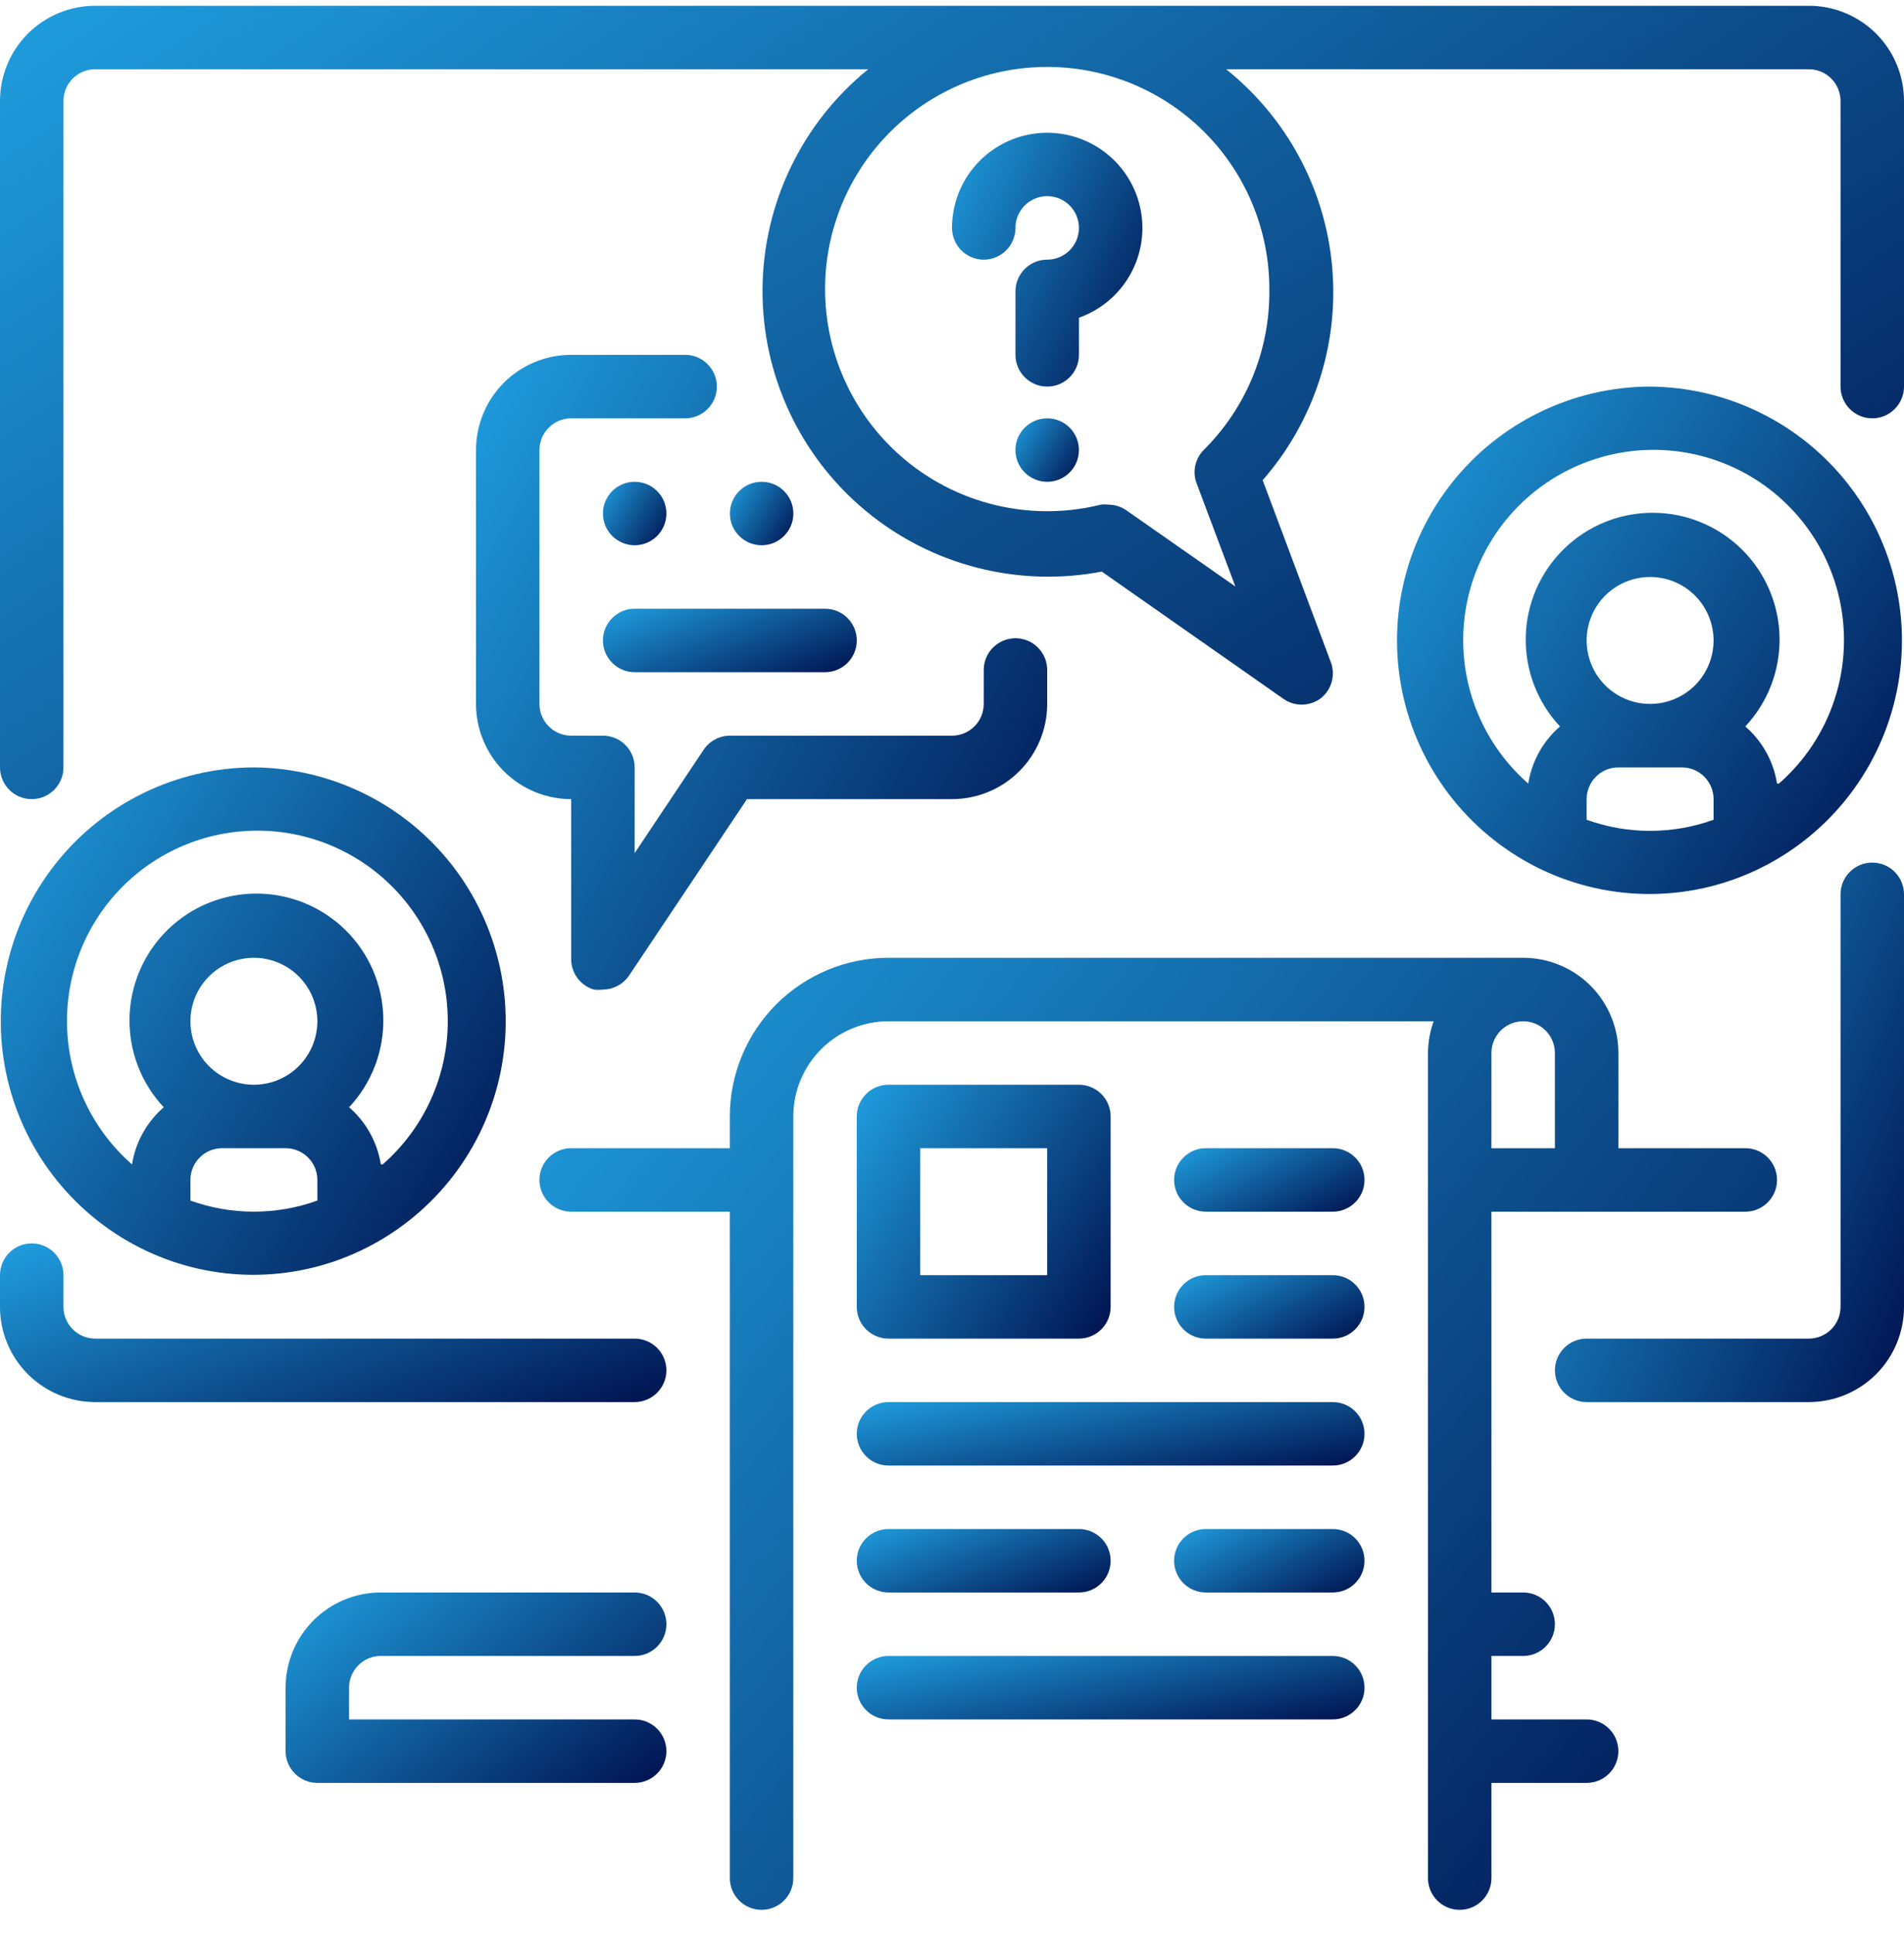
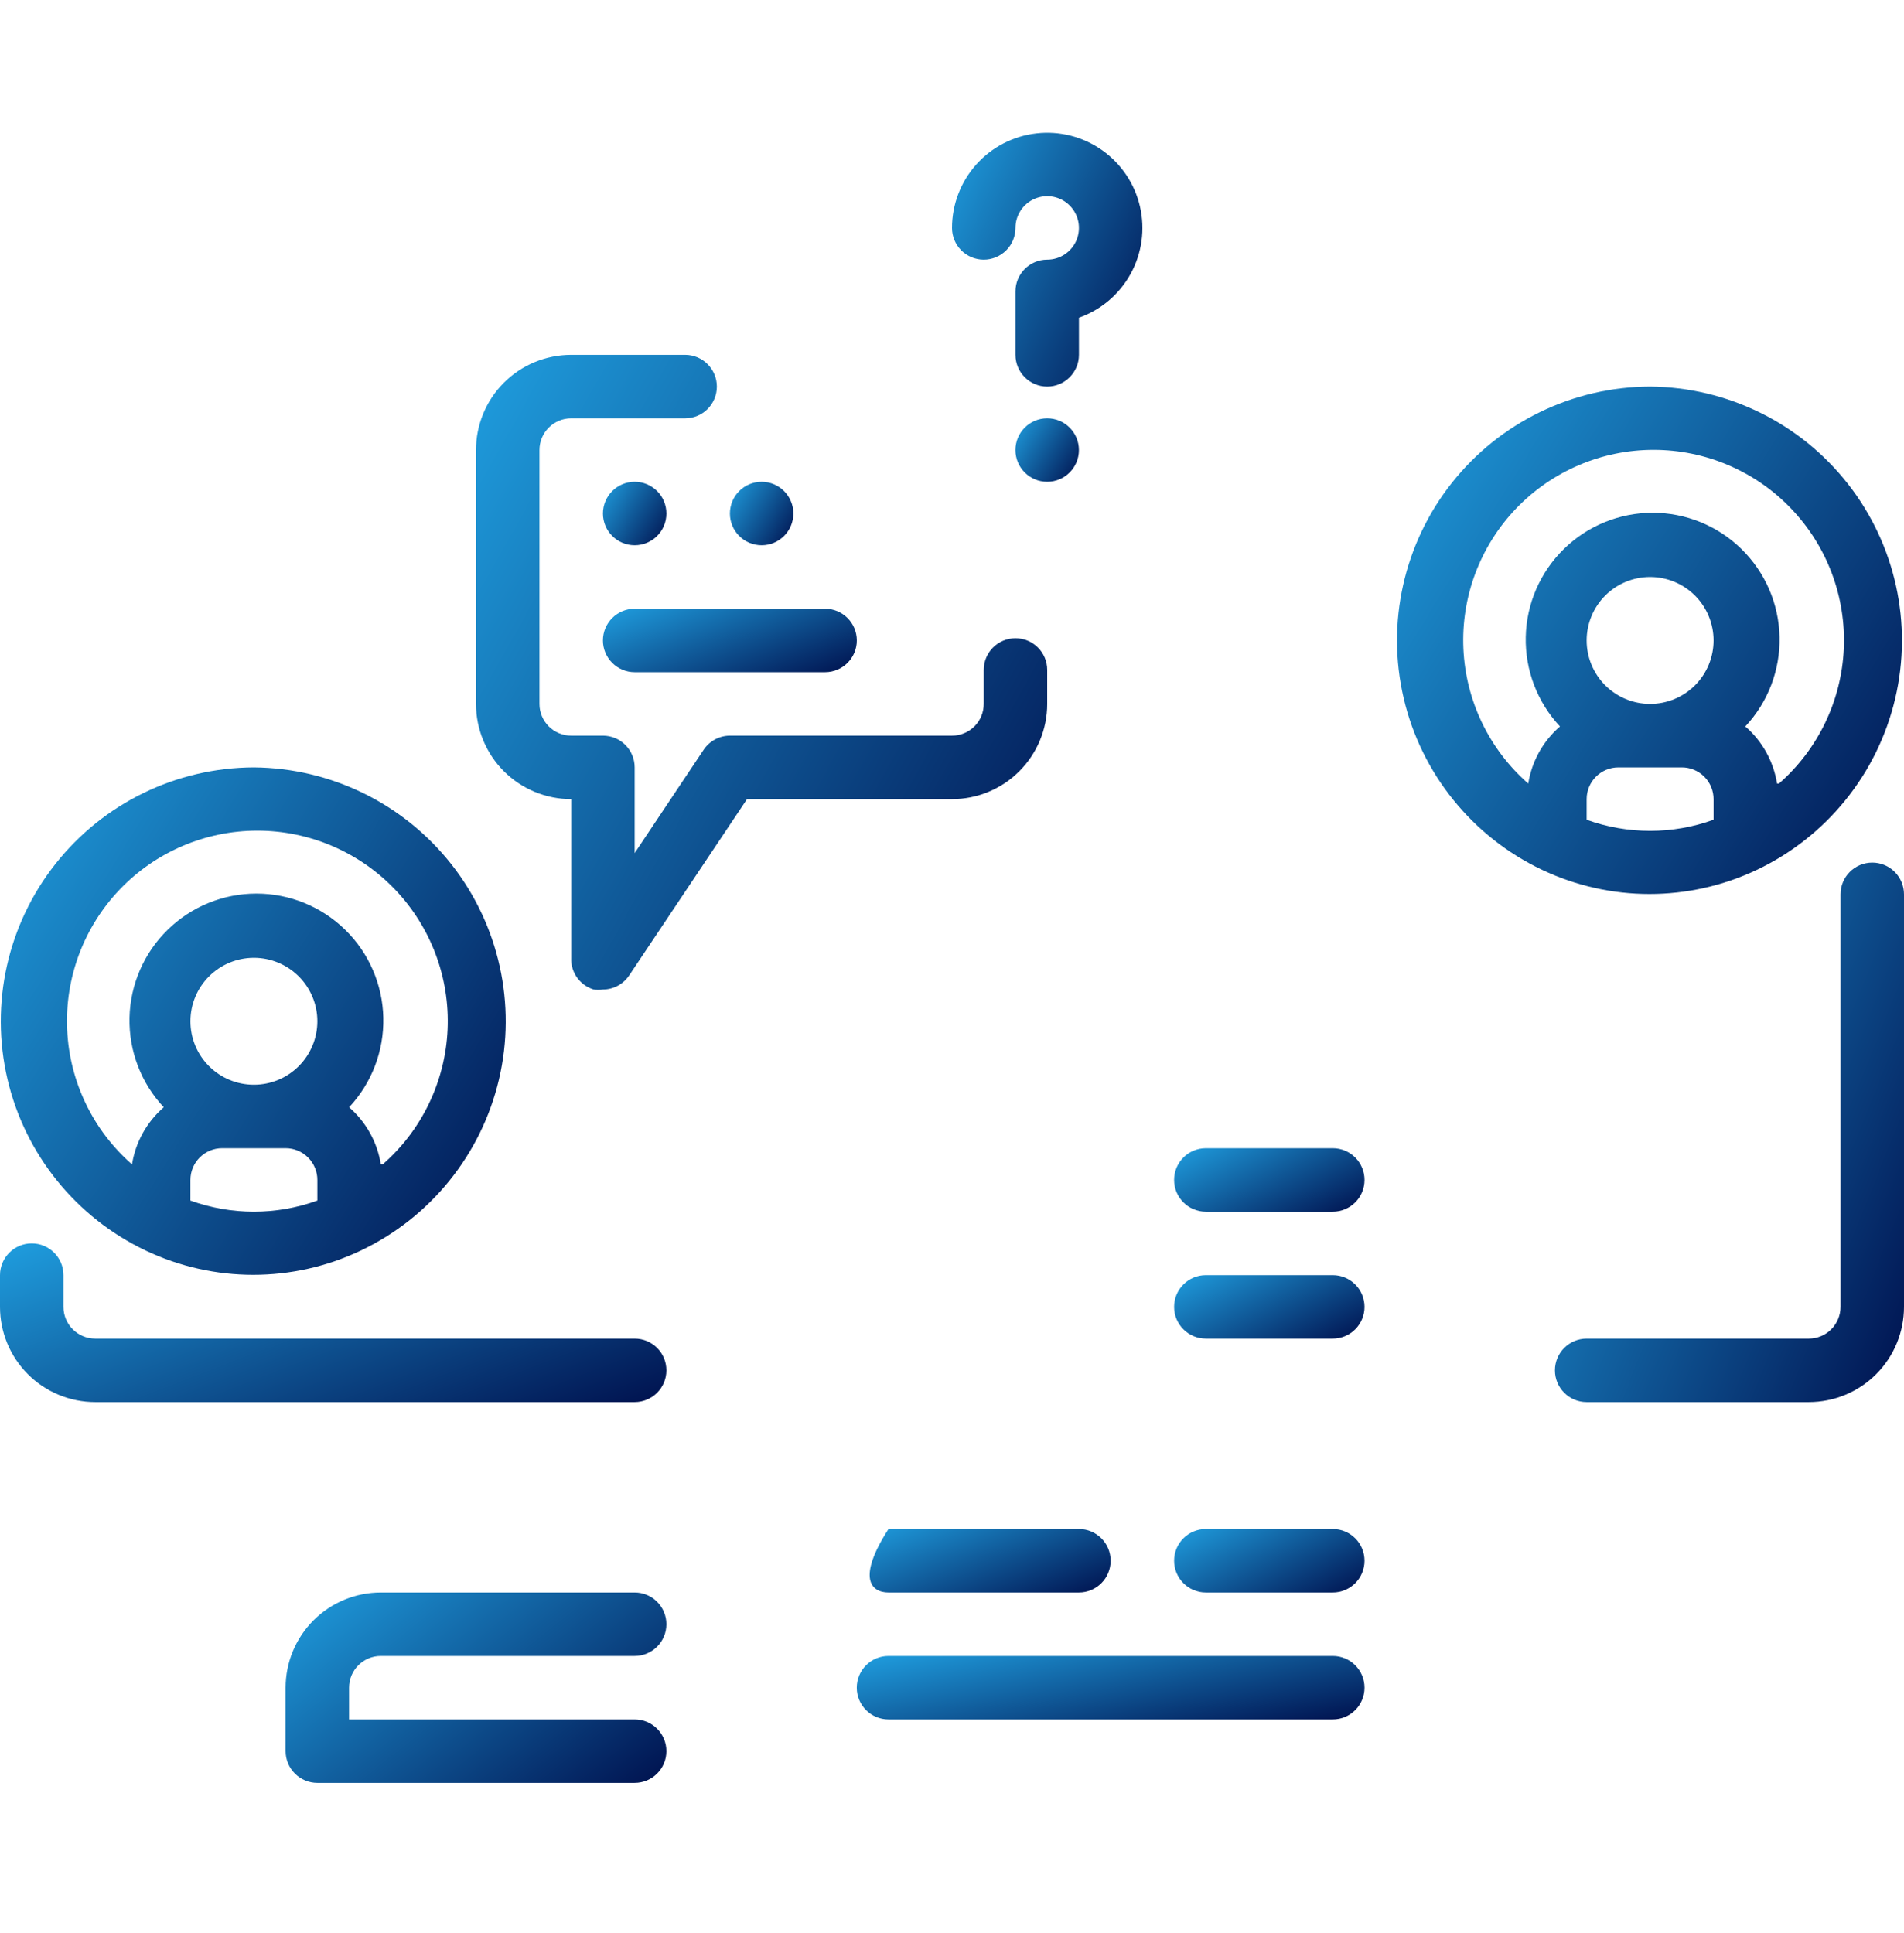
<svg xmlns="http://www.w3.org/2000/svg" width="66" height="67" viewBox="0 0 66 67" fill="none">
  <path d="M57.199 13.4C54.517 13.408 51.986 14.639 50.323 16.742C48.66 18.845 48.047 21.593 48.657 24.204C49.268 26.815 51.036 29.005 53.459 30.153C55.813 31.267 58.542 31.267 60.895 30.153C63.314 29.007 65.08 26.823 65.694 24.218C66.308 21.613 65.703 18.87 64.05 16.765C62.397 14.66 59.875 13.422 57.199 13.4ZM57.199 24.4C56.616 24.4 56.056 24.168 55.643 23.756C55.231 23.343 54.999 22.783 54.999 22.2C54.999 21.617 55.231 21.057 55.643 20.644C56.056 20.232 56.616 20 57.199 20C57.782 20 58.342 20.232 58.755 20.644C59.167 21.057 59.399 21.617 59.399 22.2C59.399 22.783 59.167 23.343 58.755 23.756C58.342 24.168 57.782 24.4 57.199 24.4ZM54.999 28.415V27.7C54.999 27.093 55.492 26.6 56.099 26.6H58.299C58.591 26.6 58.871 26.716 59.077 26.922C59.283 27.128 59.399 27.408 59.399 27.7V28.415C57.977 28.928 56.421 28.928 54.999 28.415ZM61.599 27.161C61.477 26.392 61.088 25.691 60.499 25.181C61.285 24.342 61.711 23.227 61.686 22.077C61.661 20.927 61.186 19.833 60.364 19.029C59.542 18.224 58.437 17.774 57.287 17.774C56.137 17.774 55.032 18.224 54.21 19.029C53.388 19.833 52.913 20.927 52.888 22.077C52.863 23.227 53.289 24.342 54.075 25.181C53.486 25.691 53.096 26.392 52.975 27.161C51.619 25.975 50.807 24.287 50.727 22.487C50.646 20.687 51.305 18.933 52.55 17.631C53.795 16.329 55.518 15.593 57.32 15.593C59.121 15.593 60.845 16.329 62.089 17.631C63.335 18.933 63.993 20.687 63.913 22.487C63.833 24.287 63.021 25.975 61.665 27.161H61.599Z" fill="url(#paint0_linear_1215_4897)" />
  <path d="M34.1 9C34.392 9 34.672 8.884 34.878 8.678C35.084 8.472 35.2 8.192 35.2 7.9C35.2 7.455 35.468 7.054 35.879 6.884C36.29 6.714 36.763 6.807 37.078 7.122C37.393 7.437 37.486 7.91 37.316 8.321C37.146 8.732 36.745 9 36.3 9C35.693 9 35.2 9.493 35.2 10.1V12.3C35.2 12.907 35.693 13.4 36.3 13.4C36.907 13.4 37.4 12.907 37.4 12.3V11.013C38.164 10.743 38.802 10.201 39.192 9.491C39.583 8.78 39.698 7.951 39.516 7.161C39.334 6.371 38.868 5.676 38.206 5.208C37.544 4.74 36.734 4.531 35.928 4.623C35.123 4.714 34.379 5.099 33.839 5.703C33.299 6.308 33.001 7.089 33 7.9C33 8.192 33.116 8.472 33.322 8.678C33.528 8.884 33.808 9 34.1 9L34.1 9Z" fill="url(#paint1_linear_1215_4897)" />
  <path d="M37.399 15.6C37.399 16.207 36.907 16.7 36.299 16.7C35.692 16.7 35.199 16.207 35.199 15.6C35.199 14.992 35.692 14.5 36.299 14.5C36.907 14.5 37.399 14.992 37.399 15.6Z" fill="url(#paint2_linear_1215_4897)" />
  <path d="M8.801 26.6C6.119 26.608 3.587 27.838 1.925 29.942C0.261 32.045 -0.352 34.792 0.258 37.404C0.869 40.015 2.637 42.205 5.061 43.353C7.414 44.467 10.143 44.467 12.496 43.353C14.915 42.207 16.682 40.023 17.296 37.418C17.909 34.813 17.304 32.07 15.652 29.965C13.998 27.86 11.477 26.622 8.801 26.6ZM8.801 37.6C8.217 37.6 7.657 37.368 7.245 36.956C6.832 36.543 6.601 35.983 6.601 35.4C6.601 34.817 6.832 34.257 7.245 33.844C7.657 33.432 8.217 33.2 8.801 33.2C9.384 33.2 9.944 33.432 10.356 33.844C10.769 34.257 11.001 34.817 11.001 35.4C11.001 35.983 10.769 36.543 10.356 36.956C9.944 37.368 9.384 37.6 8.801 37.6ZM6.601 41.615V40.9C6.601 40.293 7.093 39.8 7.701 39.8H9.901C10.192 39.8 10.472 39.916 10.678 40.122C10.885 40.328 11.001 40.608 11.001 40.9V41.615C9.579 42.128 8.022 42.128 6.601 41.615ZM13.201 40.361C13.079 39.592 12.689 38.891 12.101 38.381C12.887 37.542 13.312 36.427 13.287 35.277C13.262 34.127 12.788 33.033 11.966 32.229C11.143 31.424 10.039 30.974 8.888 30.974C7.738 30.974 6.634 31.424 5.811 32.229C4.989 33.033 4.515 34.127 4.489 35.277C4.464 36.427 4.89 37.542 5.676 38.381C5.087 38.891 4.698 39.592 4.576 40.361C3.22 39.175 2.408 37.487 2.328 35.687C2.248 33.887 2.907 32.133 4.152 30.831C5.397 29.529 7.12 28.793 8.921 28.793C10.723 28.793 12.446 29.529 13.691 30.831C14.936 32.133 15.595 33.887 15.515 35.687C15.435 37.486 14.623 39.175 13.266 40.361H13.201Z" fill="url(#paint3_linear_1215_4897)" />
  <path d="M64.9 29.9C64.293 29.9 63.8 30.392 63.8 31V45.3C63.8 45.592 63.684 45.872 63.478 46.078C63.272 46.284 62.992 46.4 62.7 46.4H55C54.393 46.4 53.9 46.892 53.9 47.5C53.9 48.107 54.393 48.6 55 48.6H62.7C63.575 48.6 64.415 48.252 65.034 47.634C65.653 47.015 66 46.175 66 45.3V31C66 30.708 65.884 30.428 65.678 30.222C65.472 30.016 65.192 29.9 64.9 29.9Z" fill="url(#paint4_linear_1215_4897)" />
  <path d="M22 46.4H3.3C2.693 46.4 2.2 45.907 2.2 45.3V44.2C2.2 43.593 1.707 43.1 1.1 43.1C0.493 43.1 0 43.593 0 44.2V45.3C0 46.175 0.348 47.015 0.966 47.633C1.585 48.252 2.425 48.6 3.3 48.6H22C22.607 48.6 23.1 48.107 23.1 47.5C23.1 46.892 22.608 46.4 22 46.4Z" fill="url(#paint5_linear_1215_4897)" />
-   <path d="M62.7 0.2H3.3C2.425 0.2 1.585 0.548 0.966 1.166C0.348 1.785 0 2.625 0 3.5V26.6C0 27.207 0.493 27.7 1.1 27.7C1.707 27.7 2.2 27.207 2.2 26.6V3.5C2.2 2.892 2.693 2.4 3.3 2.4H30.096C27.795 4.266 26.451 7.064 26.432 10.027C26.413 12.989 27.722 15.804 29.999 17.699C32.276 19.594 35.283 20.37 38.192 19.813L44.473 24.213C44.859 24.495 45.385 24.495 45.771 24.213C46.154 23.92 46.301 23.411 46.134 22.959L43.769 16.645C45.547 14.612 46.417 11.942 46.178 9.252C45.939 6.562 44.612 4.088 42.504 2.4H62.7C62.992 2.4 63.272 2.516 63.478 2.722C63.684 2.928 63.8 3.208 63.8 3.5V13.4C63.8 14.007 64.293 14.5 64.9 14.5C65.508 14.5 66 14.007 66 13.4V3.5C66 2.625 65.653 1.785 65.034 1.166C64.415 0.548 63.575 0.2 62.7 0.2L62.7 0.2ZM44 10.1C44.009 12.165 43.189 14.146 41.723 15.6C41.438 15.89 41.337 16.312 41.459 16.7L42.823 20.33L39.061 17.701H39.061C38.875 17.567 38.652 17.494 38.423 17.492C38.336 17.481 38.247 17.481 38.159 17.492C36.067 18.012 33.853 17.632 32.055 16.444C30.257 15.255 29.039 13.367 28.698 11.239C28.356 9.111 28.923 6.937 30.259 5.246C31.595 3.555 33.579 2.501 35.729 2.341C37.878 2.181 39.996 2.929 41.569 4.404C43.141 5.879 44.023 7.945 44 10.1L44 10.1Z" fill="url(#paint6_linear_1215_4897)" />
  <path d="M13.2 57.4H22C22.608 57.4 23.1 56.907 23.1 56.3C23.1 55.693 22.608 55.2 22 55.2H13.2C12.325 55.2 11.486 55.548 10.867 56.166C10.248 56.785 9.9 57.625 9.9 58.5V60.7C9.9 60.992 10.016 61.272 10.223 61.478C10.429 61.684 10.709 61.8 11 61.8H22C22.608 61.8 23.1 61.307 23.1 60.7C23.1 60.093 22.608 59.6 22 59.6H12.1V58.5C12.1 57.892 12.593 57.4 13.2 57.4Z" fill="url(#paint7_linear_1215_4897)" />
-   <path d="M54.999 59.6H51.699V57.4H52.799C53.407 57.4 53.899 56.907 53.899 56.3C53.899 55.693 53.407 55.2 52.799 55.2H51.699V42H60.499C61.107 42 61.599 41.507 61.599 40.9C61.599 40.292 61.107 39.8 60.499 39.8H56.099V36.5C56.099 35.625 55.752 34.785 55.133 34.166C54.514 33.548 53.674 33.2 52.799 33.2H30.799C29.341 33.2 27.942 33.779 26.91 34.811C25.879 35.842 25.299 37.242 25.299 38.7V39.8H19.799C19.192 39.8 18.699 40.293 18.699 40.9C18.699 41.508 19.192 42 19.799 42H25.299V65.1C25.299 65.707 25.792 66.2 26.399 66.2C27.007 66.2 27.499 65.707 27.499 65.1V38.7C27.499 37.825 27.847 36.985 28.466 36.367C29.084 35.748 29.924 35.4 30.799 35.4H49.697C49.568 35.753 49.502 36.125 49.499 36.5V65.1C49.499 65.708 49.991 66.2 50.599 66.2C51.206 66.2 51.699 65.708 51.699 65.1V61.8H54.999C55.606 61.8 56.099 61.308 56.099 60.7C56.099 60.093 55.606 59.6 54.999 59.6L54.999 59.6ZM53.899 36.5V39.8H51.699V36.5C51.699 35.892 52.192 35.4 52.799 35.4C53.407 35.4 53.899 35.892 53.899 36.5Z" fill="url(#paint8_linear_1215_4897)" />
  <path d="M20.9 22.2C20.9 22.492 21.016 22.772 21.223 22.978C21.429 23.184 21.709 23.3 22 23.3H28.6C29.208 23.3 29.7 22.807 29.7 22.2C29.7 21.593 29.208 21.1 28.6 21.1H22C21.393 21.1 20.9 21.593 20.9 22.2Z" fill="url(#paint9_linear_1215_4897)" />
  <path d="M23.1 17.8C23.1 18.407 22.608 18.9 22 18.9C21.393 18.9 20.9 18.407 20.9 17.8C20.9 17.192 21.393 16.7 22 16.7C22.608 16.7 23.1 17.192 23.1 17.8Z" fill="url(#paint10_linear_1215_4897)" />
  <path d="M27.501 17.8C27.501 18.407 27.008 18.9 26.401 18.9C25.793 18.9 25.301 18.407 25.301 17.8C25.301 17.192 25.793 16.7 26.401 16.7C27.008 16.7 27.501 17.192 27.501 17.8Z" fill="url(#paint11_linear_1215_4897)" />
-   <path d="M30.799 46.4H37.399C37.691 46.4 37.971 46.284 38.177 46.078C38.383 45.872 38.499 45.592 38.499 45.3V38.7C38.499 38.408 38.383 38.128 38.177 37.922C37.971 37.716 37.691 37.6 37.399 37.6H30.799C30.192 37.6 29.699 38.093 29.699 38.7V45.3C29.699 45.592 29.815 45.872 30.021 46.078C30.228 46.284 30.508 46.4 30.799 46.4ZM31.899 39.8H36.299V44.2H31.899V39.8Z" fill="url(#paint12_linear_1215_4897)" />
  <path d="M46.199 39.8H41.799C41.192 39.8 40.699 40.292 40.699 40.9C40.699 41.507 41.192 42 41.799 42H46.199C46.807 42 47.299 41.507 47.299 40.9C47.299 40.292 46.807 39.8 46.199 39.8Z" fill="url(#paint13_linear_1215_4897)" />
  <path d="M46.199 44.2H41.799C41.192 44.2 40.699 44.693 40.699 45.3C40.699 45.907 41.192 46.4 41.799 46.4H46.199C46.807 46.4 47.299 45.907 47.299 45.3C47.299 44.693 46.807 44.2 46.199 44.2Z" fill="url(#paint14_linear_1215_4897)" />
-   <path d="M46.199 48.6H30.799C30.192 48.6 29.699 49.093 29.699 49.7C29.699 50.307 30.192 50.8 30.799 50.8H46.199C46.807 50.8 47.299 50.307 47.299 49.7C47.299 49.093 46.807 48.6 46.199 48.6Z" fill="url(#paint15_linear_1215_4897)" />
-   <path d="M30.799 55.2H37.399C38.007 55.2 38.499 54.707 38.499 54.1C38.499 53.492 38.007 53 37.399 53H30.799C30.192 53 29.699 53.492 29.699 54.1C29.699 54.707 30.192 55.2 30.799 55.2Z" fill="url(#paint16_linear_1215_4897)" />
+   <path d="M30.799 55.2H37.399C38.007 55.2 38.499 54.707 38.499 54.1C38.499 53.492 38.007 53 37.399 53H30.799C29.699 54.707 30.192 55.2 30.799 55.2Z" fill="url(#paint16_linear_1215_4897)" />
  <path d="M46.199 53H41.799C41.192 53 40.699 53.492 40.699 54.1C40.699 54.707 41.192 55.2 41.799 55.2H46.199C46.807 55.2 47.299 54.707 47.299 54.1C47.299 53.492 46.807 53 46.199 53Z" fill="url(#paint17_linear_1215_4897)" />
  <path d="M46.199 57.4H30.799C30.192 57.4 29.699 57.892 29.699 58.5C29.699 59.107 30.192 59.6 30.799 59.6H46.199C46.807 59.6 47.299 59.107 47.299 58.5C47.299 57.892 46.807 57.4 46.199 57.4Z" fill="url(#paint18_linear_1215_4897)" />
  <path d="M23.749 12.3H19.8C18.925 12.3 18.085 12.648 17.466 13.266C16.848 13.885 16.5 14.725 16.5 15.6V24.4C16.5 25.275 16.848 26.115 17.466 26.733C18.085 27.352 18.925 27.7 19.8 27.7V33.2C19.778 33.702 20.1 34.154 20.581 34.3C20.687 34.316 20.794 34.316 20.9 34.3C21.268 34.298 21.61 34.112 21.813 33.805L25.894 27.7H33C33.875 27.7 34.715 27.352 35.333 26.733C35.952 26.115 36.3 25.275 36.3 24.4V23.223C36.3 22.615 35.807 22.123 35.2 22.123C34.592 22.123 34.1 22.615 34.1 23.223V24.4C34.1 24.692 33.984 24.972 33.778 25.178C33.571 25.384 33.291 25.5 33 25.5H25.3C24.932 25.502 24.589 25.688 24.387 25.995L22 29.57V26.6C22 26.308 21.884 26.028 21.678 25.822C21.471 25.616 21.192 25.5 20.9 25.5H19.8C19.192 25.5 18.7 25.008 18.7 24.4V15.6C18.7 14.993 19.192 14.5 19.8 14.5H23.749C24.357 14.5 24.849 14.008 24.849 13.4C24.849 12.793 24.357 12.3 23.749 12.3Z" fill="url(#paint19_linear_1215_4897)" />
  <defs>
    <linearGradient id="paint0_linear_1215_4897" x1="48.47" y1="13.4" x2="68.969" y2="26.14" gradientUnits="userSpaceOnUse">
      <stop stop-color="#1F9EDF" />
      <stop offset="1" stop-color="#00114E" />
    </linearGradient>
    <linearGradient id="paint1_linear_1215_4897" x1="33.017" y1="4.602" x2="41.803" y2="8.718" gradientUnits="userSpaceOnUse">
      <stop stop-color="#1F9EDF" />
      <stop offset="1" stop-color="#00114E" />
    </linearGradient>
    <linearGradient id="paint2_linear_1215_4897" x1="35.205" y1="14.5" x2="37.774" y2="16.105" gradientUnits="userSpaceOnUse">
      <stop stop-color="#1F9EDF" />
      <stop offset="1" stop-color="#00114E" />
    </linearGradient>
    <linearGradient id="paint3_linear_1215_4897" x1="0.072" y1="26.6" x2="20.57" y2="39.34" gradientUnits="userSpaceOnUse">
      <stop stop-color="#1F9EDF" />
      <stop offset="1" stop-color="#00114E" />
    </linearGradient>
    <linearGradient id="paint4_linear_1215_4897" x1="53.931" y1="29.9" x2="70.818" y2="36.724" gradientUnits="userSpaceOnUse">
      <stop stop-color="#1F9EDF" />
      <stop offset="1" stop-color="#00114E" />
    </linearGradient>
    <linearGradient id="paint5_linear_1215_4897" x1="0.059" y1="43.1" x2="4.818" y2="55.583" gradientUnits="userSpaceOnUse">
      <stop stop-color="#1F9EDF" />
      <stop offset="1" stop-color="#00114E" />
    </linearGradient>
    <linearGradient id="paint6_linear_1215_4897" x1="0.168" y1="0.2" x2="33.172" y2="49.668" gradientUnits="userSpaceOnUse">
      <stop stop-color="#1F9EDF" />
      <stop offset="1" stop-color="#00114E" />
    </linearGradient>
    <linearGradient id="paint7_linear_1215_4897" x1="9.934" y1="55.2" x2="18.304" y2="65.655" gradientUnits="userSpaceOnUse">
      <stop stop-color="#1F9EDF" />
      <stop offset="1" stop-color="#00114E" />
    </linearGradient>
    <linearGradient id="paint8_linear_1215_4897" x1="18.809" y1="33.2" x2="60.786" y2="67.281" gradientUnits="userSpaceOnUse">
      <stop stop-color="#1F9EDF" />
      <stop offset="1" stop-color="#00114E" />
    </linearGradient>
    <linearGradient id="paint9_linear_1215_4897" x1="20.923" y1="21.1" x2="22.896" y2="26.029" gradientUnits="userSpaceOnUse">
      <stop stop-color="#1F9EDF" />
      <stop offset="1" stop-color="#00114E" />
    </linearGradient>
    <linearGradient id="paint10_linear_1215_4897" x1="20.906" y1="16.7" x2="23.476" y2="18.305" gradientUnits="userSpaceOnUse">
      <stop stop-color="#1F9EDF" />
      <stop offset="1" stop-color="#00114E" />
    </linearGradient>
    <linearGradient id="paint11_linear_1215_4897" x1="25.306" y1="16.7" x2="27.876" y2="18.305" gradientUnits="userSpaceOnUse">
      <stop stop-color="#1F9EDF" />
      <stop offset="1" stop-color="#00114E" />
    </linearGradient>
    <linearGradient id="paint12_linear_1215_4897" x1="29.722" y1="37.6" x2="39.999" y2="44.019" gradientUnits="userSpaceOnUse">
      <stop stop-color="#1F9EDF" />
      <stop offset="1" stop-color="#00114E" />
    </linearGradient>
    <linearGradient id="paint13_linear_1215_4897" x1="40.716" y1="39.8" x2="43.092" y2="44.251" gradientUnits="userSpaceOnUse">
      <stop stop-color="#1F9EDF" />
      <stop offset="1" stop-color="#00114E" />
    </linearGradient>
    <linearGradient id="paint14_linear_1215_4897" x1="40.716" y1="44.2" x2="43.092" y2="48.651" gradientUnits="userSpaceOnUse">
      <stop stop-color="#1F9EDF" />
      <stop offset="1" stop-color="#00114E" />
    </linearGradient>
    <linearGradient id="paint15_linear_1215_4897" x1="29.744" y1="48.6" x2="30.845" y2="54.099" gradientUnits="userSpaceOnUse">
      <stop stop-color="#1F9EDF" />
      <stop offset="1" stop-color="#00114E" />
    </linearGradient>
    <linearGradient id="paint16_linear_1215_4897" x1="29.722" y1="53" x2="31.695" y2="57.929" gradientUnits="userSpaceOnUse">
      <stop stop-color="#1F9EDF" />
      <stop offset="1" stop-color="#00114E" />
    </linearGradient>
    <linearGradient id="paint17_linear_1215_4897" x1="40.716" y1="53" x2="43.092" y2="57.451" gradientUnits="userSpaceOnUse">
      <stop stop-color="#1F9EDF" />
      <stop offset="1" stop-color="#00114E" />
    </linearGradient>
    <linearGradient id="paint18_linear_1215_4897" x1="29.744" y1="57.4" x2="30.845" y2="62.899" gradientUnits="userSpaceOnUse">
      <stop stop-color="#1F9EDF" />
      <stop offset="1" stop-color="#00114E" />
    </linearGradient>
    <linearGradient id="paint19_linear_1215_4897" x1="16.55" y1="12.3" x2="40.984" y2="26.026" gradientUnits="userSpaceOnUse">
      <stop stop-color="#1F9EDF" />
      <stop offset="1" stop-color="#00114E" />
    </linearGradient>
  </defs>
</svg>